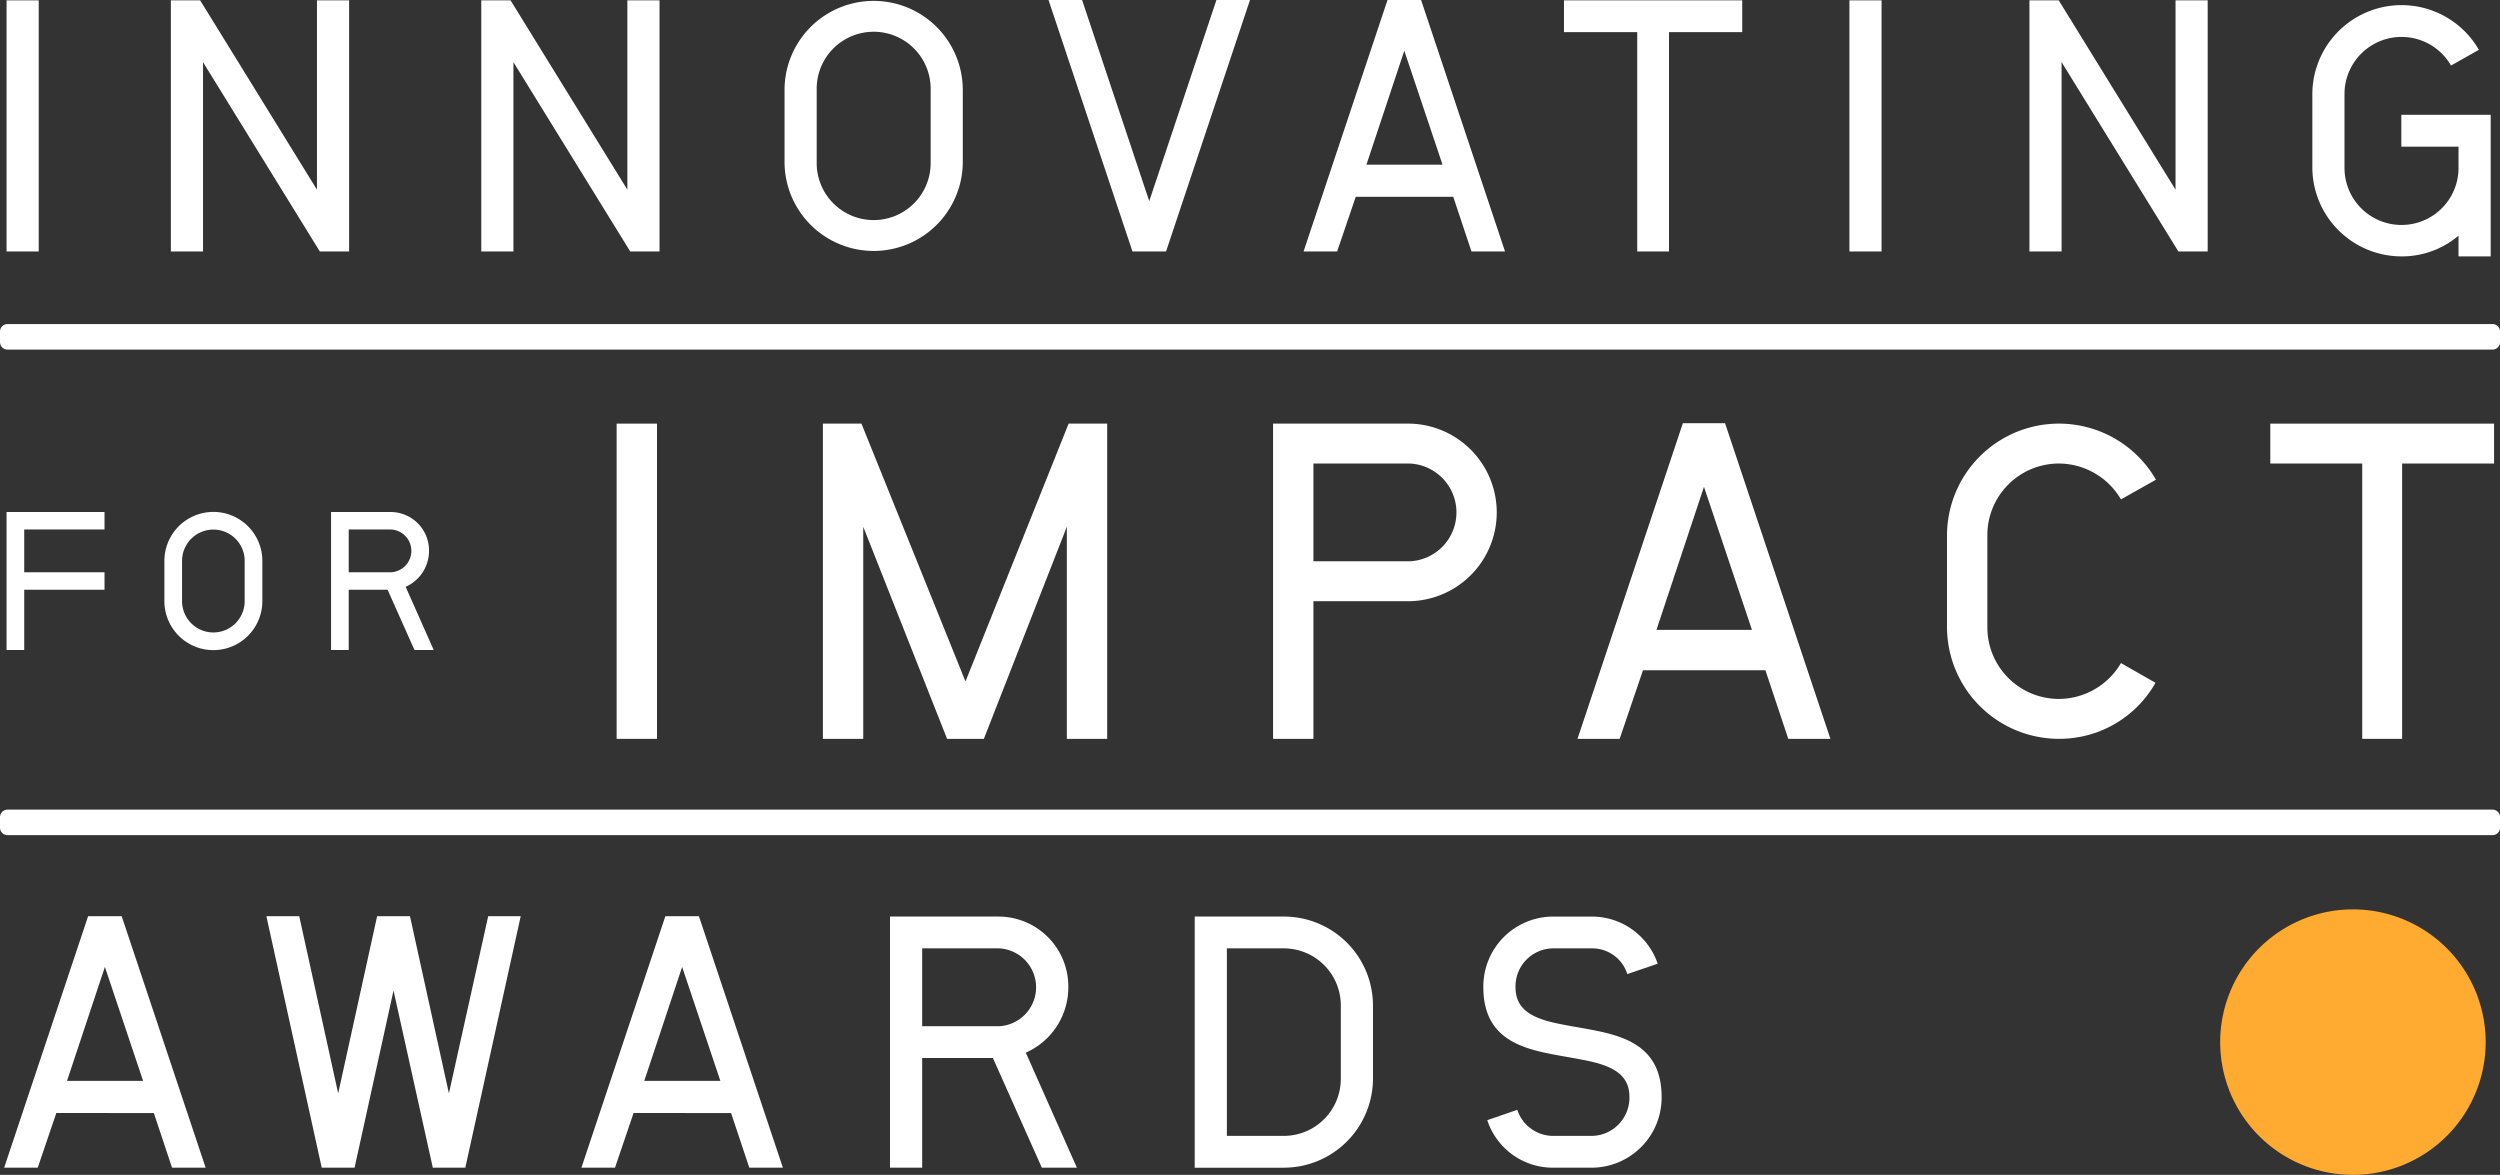
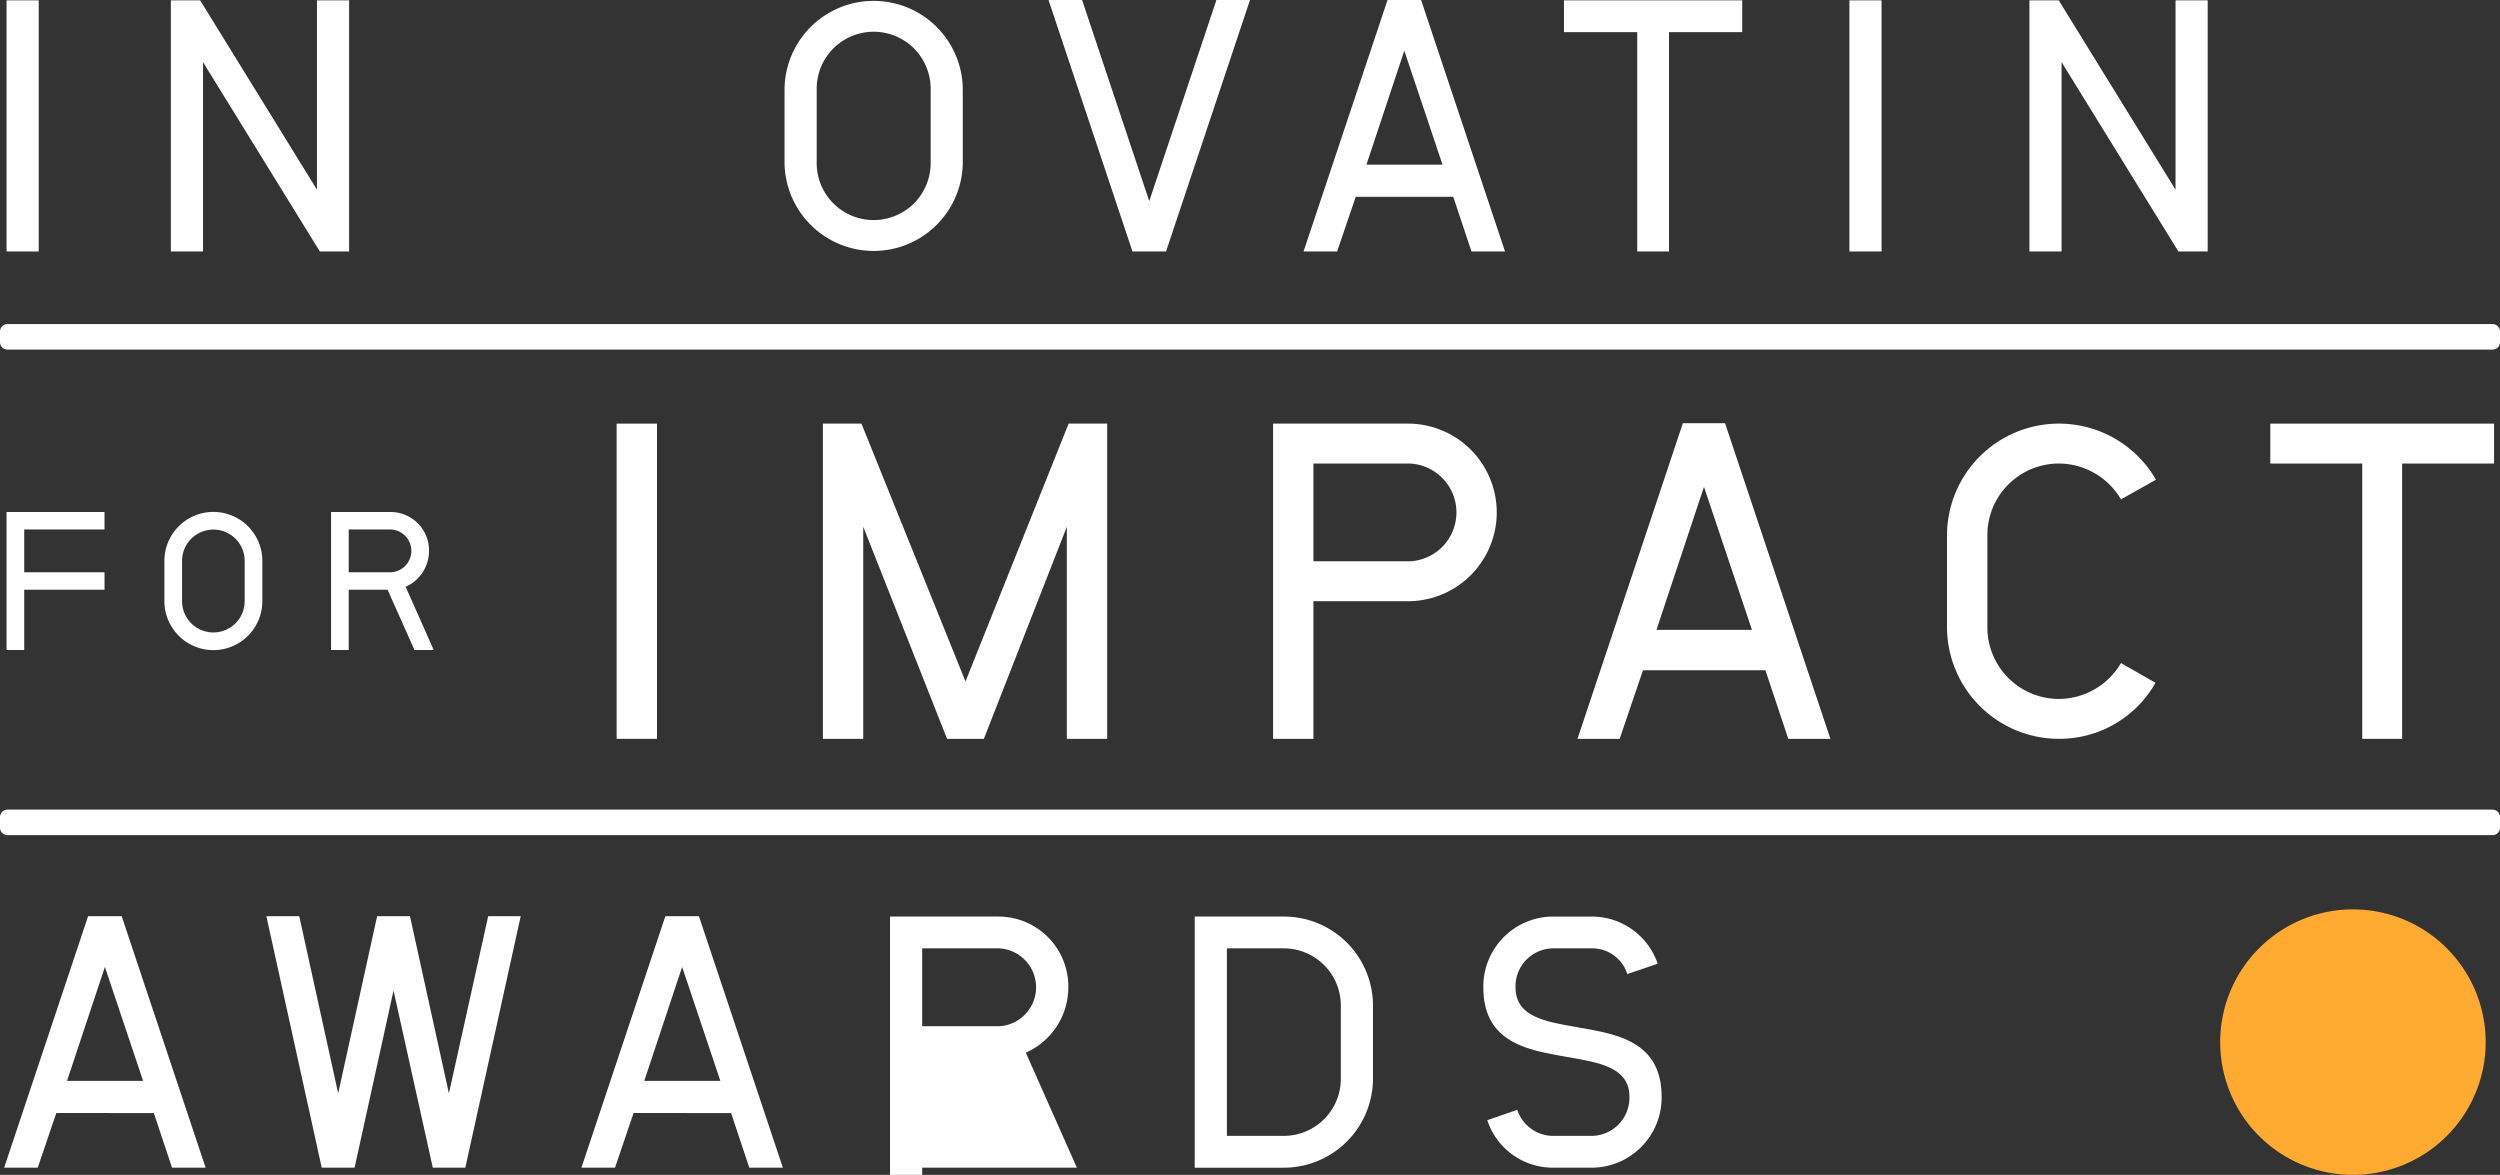
<svg xmlns="http://www.w3.org/2000/svg" id="iia-logo-white-orange" width="432.757" height="203.373" viewBox="0 0 432.757 203.373">
  <rect x="0" y="0" width="432.757" height="203.373" fill="#333333" stroke="none" />
  <rect id="Rectangle_6" data-name="Rectangle 6" width="5.565" height="43.469" transform="translate(1.136 0.061)" fill="#fff" />
  <path id="Path_1" data-name="Path 1" d="M92.371,43.607,72.151,10.836V43.607H66.585V.138h5.071L91.875,32.91V.138h5.565V43.607Z" transform="translate(-37.008 -0.077)" fill="#fff" />
-   <path id="Path_2" data-name="Path 2" d="M213.335,43.607l-20.22-32.771V43.607h-5.565V.138h5.07l20.22,32.772V.138h5.565V43.607Z" transform="translate(-104.24 -0.077)" fill="#fff" />
  <path id="Path_3" data-name="Path 3" d="M336.584,28.211a15.428,15.428,0,0,1-30.855,0V15.535a15.428,15.428,0,0,1,30.855,0ZM331.02,15.535a9.863,9.863,0,1,0-19.725,0V28.211a9.863,9.863,0,1,0,19.725,0Z" transform="translate(-169.923 -0.077)" fill="#fff" />
  <path id="Path_4" data-name="Path 4" d="M428.945,43.53h-5.813L408.6,0h5.812l11.625,34.812L437.664,0h5.813Z" transform="translate(-227.099 0)" fill="#fff" />
  <path id="Path_5" data-name="Path 5" d="M537.051,43.53,533.9,34.07h-16.88L513.8,43.53h-5.813L522.521,0h5.811l14.532,43.53ZM525.426,8.78l-6.554,19.725h13.17Z" transform="translate(-282.338)" fill="#fff" />
  <path id="Path_6" data-name="Path 6" d="M627.65,5.641V43.607h-5.5V5.641H609.47V.138h30.855v5.5Z" transform="translate(-338.741 -0.077)" fill="#fff" />
  <rect id="Rectangle_7" data-name="Rectangle 7" width="5.564" height="43.469" transform="translate(320.139 0.061)" fill="#fff" />
  <path id="Path_7" data-name="Path 7" d="M816.638,43.607,796.419,10.836V43.607h-5.565V.138h5.07l20.22,32.772V.138h5.565V43.607Z" transform="translate(-439.553 -0.077)" fill="#fff" />
  <path id="Path_8" data-name="Path 8" d="M5.614,212.984v10.432H2.556V199.528H19.513v3.024H5.614v7.408h13.9v3.024Z" transform="translate(-1.421 -110.897)" fill="#fff" />
  <path id="Path_9" data-name="Path 9" d="M81.019,214.956a8.478,8.478,0,0,1-16.957,0v-6.967a8.478,8.478,0,0,1,16.957,0Zm-3.059-6.967a5.42,5.42,0,1,0-10.84,0v6.967a5.42,5.42,0,1,0,10.84,0Z" transform="translate(-35.605 -110.897)" fill="#fff" />
  <path id="Path_10" data-name="Path 10" d="M143.45,223.416l-4.655-10.432h-6.728v10.432h-3.058V199.528h10.364a6.65,6.65,0,0,1,6.593,6.729,6.787,6.787,0,0,1-4.044,6.217l4.859,10.942Zm-4.078-20.864h-7.305v7.408h7.305a3.708,3.708,0,0,0,0-7.408" transform="translate(-71.702 -110.897)" fill="#fff" />
  <path id="Path_11" data-name="Path 11" d="M30.682,400.57l-3.153-9.46H10.648l-3.216,9.46H1.62l14.531-43.53h5.813l14.531,43.53ZM19.058,365.82,12.5,385.545h13.17Z" transform="translate(-0.9 -198.441)" fill="#fff" />
  <path id="Path_12" data-name="Path 12" d="M138.237,400.57h-5.628l-6.8-30.669-6.741,30.669H113.38L103.8,357.04h5.688l6.741,30.669,6.74-30.669h5.689l6.739,30.669,6.8-30.669h5.628Z" transform="translate(-57.689 -198.441)" fill="#fff" />
  <path id="Path_13" data-name="Path 13" d="M255.631,400.57l-3.153-9.46H235.6l-3.216,9.46h-5.813L241.1,357.04h5.812l14.531,43.53Zm-11.625-34.75-6.554,19.725h13.171Z" transform="translate(-125.926 -198.441)" fill="#fff" />
-   <path id="Path_14" data-name="Path 14" d="M373.117,400.647l-8.471-18.983H352.4v18.983h-5.565V357.178H365.7a12.1,12.1,0,0,1,12,12.243,12.353,12.353,0,0,1-7.358,11.316l8.842,19.91Zm-7.42-37.966H352.4v13.48H365.7a6.748,6.748,0,0,0,0-13.48" transform="translate(-192.771 -198.518)" fill="#fff" />
+   <path id="Path_14" data-name="Path 14" d="M373.117,400.647H352.4v18.983h-5.565V357.178H365.7a12.1,12.1,0,0,1,12,12.243,12.353,12.353,0,0,1-7.358,11.316l8.842,19.91Zm-7.42-37.966H352.4v13.48H365.7a6.748,6.748,0,0,0,0-13.48" transform="translate(-192.771 -198.518)" fill="#fff" />
  <path id="Path_15" data-name="Path 15" d="M496.432,385.251a15.451,15.451,0,0,1-15.458,15.4h-15.4V357.178h15.4a15.412,15.412,0,0,1,15.458,15.4Zm-5.566-12.676a9.883,9.883,0,0,0-9.893-9.894h-9.832v32.462h9.832a9.881,9.881,0,0,0,9.893-9.893Z" transform="translate(-258.766 -198.518)" fill="#fff" />
  <path id="Path_16" data-name="Path 16" d="M596.906,400.647h-6.863a11.941,11.941,0,0,1-11.315-8.223l5.193-1.793a6.558,6.558,0,0,0,6.121,4.513h6.863a6.616,6.616,0,0,0,6.431-6.739c0-3.463-2.349-4.947-5.627-5.874-2.535-.68-5.5-1.051-8.471-1.67-5.812-1.175-11.191-3.4-11.191-11.439a12.1,12.1,0,0,1,12-12.243h6.863a12.027,12.027,0,0,1,11.316,8.162l-5.256,1.794a6.364,6.364,0,0,0-6.06-4.453h-6.863a6.577,6.577,0,0,0-6.431,6.74c0,3.463,2.35,4.948,5.627,5.875,2.535.679,5.5,1.05,8.471,1.669,5.813,1.175,11.193,3.4,11.193,11.439a12.141,12.141,0,0,1-12,12.243" transform="translate(-321.276 -198.518)" fill="#fff" />
  <path id="Path_17" data-name="Path 17" d="M431.458,130.706H1.3a1.3,1.3,0,0,1-1.3-1.3v-1.819a1.3,1.3,0,0,1,1.3-1.3h430.16a1.3,1.3,0,0,1,1.3,1.3v1.819a1.3,1.3,0,0,1-1.3,1.3" transform="translate(0 -70.191)" fill="#fff" />
  <path id="Path_18" data-name="Path 18" d="M431.458,319.93H1.3a1.3,1.3,0,0,1-1.3-1.3v-1.819a1.3,1.3,0,0,1,1.3-1.3h430.16a1.3,1.3,0,0,1,1.3,1.3v1.819a1.3,1.3,0,0,1-1.3,1.3" transform="translate(0 -175.361)" fill="#fff" />
-   <path id="Path_19" data-name="Path 19" d="M926.406,45.485V41.9a15.1,15.1,0,0,1-9.9,3.588A15.448,15.448,0,0,1,901.1,30.079V17.4a15.448,15.448,0,0,1,28.832-7.672l-4.826,2.722a9.877,9.877,0,0,0-18.438,4.95V30.079a9.869,9.869,0,1,0,19.737,0V26.491h-9.9V20.984h15.468v24.5Z" transform="translate(-500.828 -1.106)" fill="#fff" />
  <rect id="Rectangle_8" data-name="Rectangle 8" width="6.985" height="54.565" transform="translate(106.74 73.331)" fill="#fff" />
  <path id="Path_20" data-name="Path 20" d="M362.9,219.65V182.937L348.537,219.65h-6.366l-14.514-36.713V219.65h-6.986V165.085h6.677l18.008,44.63,17.851-44.63h6.675V219.65Z" transform="translate(-178.227 -91.753)" fill="#fff" />
  <path id="Path_21" data-name="Path 21" d="M519.78,195.822H503.091V219.65h-6.984V165.085H519.78a15.372,15.372,0,0,1,0,30.737m0-23.829H503.091v16.921H519.78a8.47,8.47,0,0,0,0-16.921" transform="translate(-275.734 -91.753)" fill="#fff" />
  <path id="Path_22" data-name="Path 22" d="M651.23,219.552l-3.959-11.876h-21.19l-4.038,11.876h-7.3l18.241-54.643h7.3l18.24,54.643Zm-14.593-43.621-8.227,24.76h16.533Z" transform="translate(-341.674 -91.656)" fill="#fff" />
  <path id="Path_23" data-name="Path 23" d="M788.848,178.2a12.517,12.517,0,0,0-10.789-6.21,12.39,12.39,0,0,0-12.341,12.42v15.911a12.389,12.389,0,0,0,12.341,12.42,12.517,12.517,0,0,0,10.789-6.209l5.977,3.414a19.113,19.113,0,0,1-16.766,9.7,19.379,19.379,0,0,1-19.327-19.328V184.412a19.38,19.38,0,0,1,36.172-9.624Z" transform="translate(-421.7 -91.753)" fill="#fff" />
  <path id="Path_24" data-name="Path 24" d="M907.538,171.993V219.65h-6.907V171.993H884.718v-6.908h38.733v6.908Z" transform="translate(-491.722 -91.753)" fill="#fff" />
  <path id="Path_25" data-name="Path 25" d="M911.145,377.356a22.978,22.978,0,1,1-22.977-22.978,22.978,22.978,0,0,1,22.977,22.978" transform="translate(-480.868 -196.962)" fill="#ffab31" />
</svg>